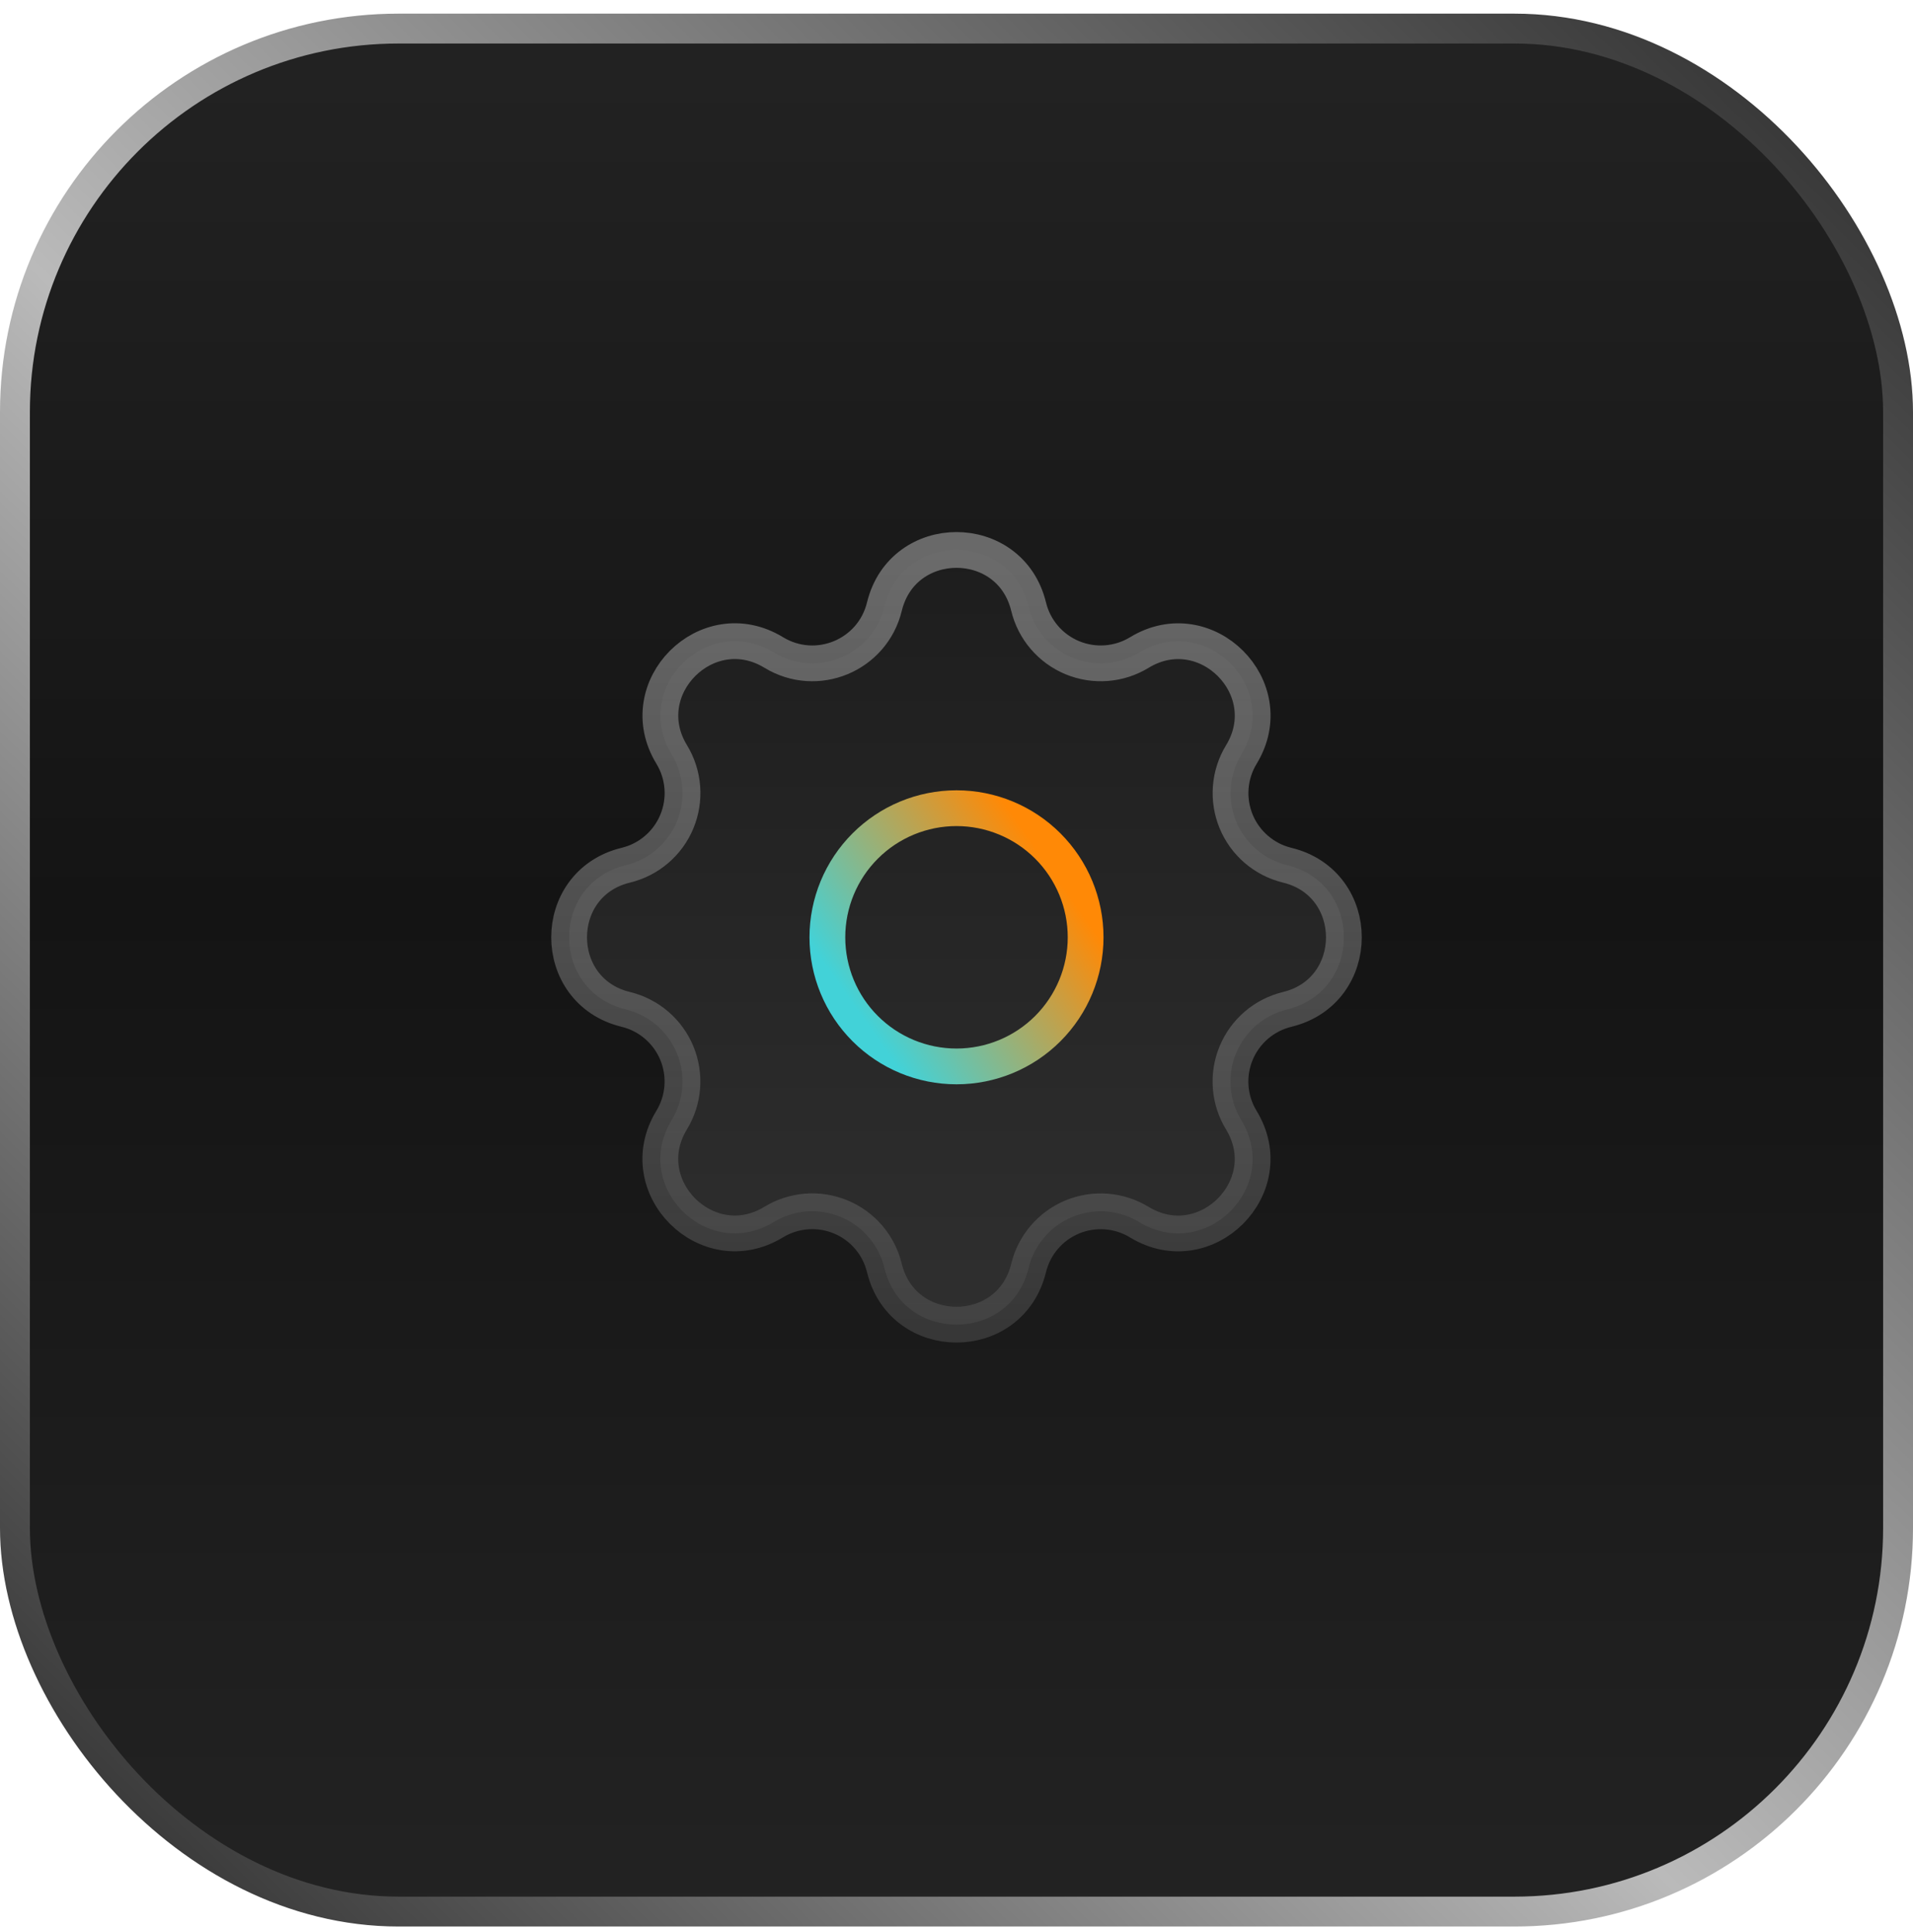
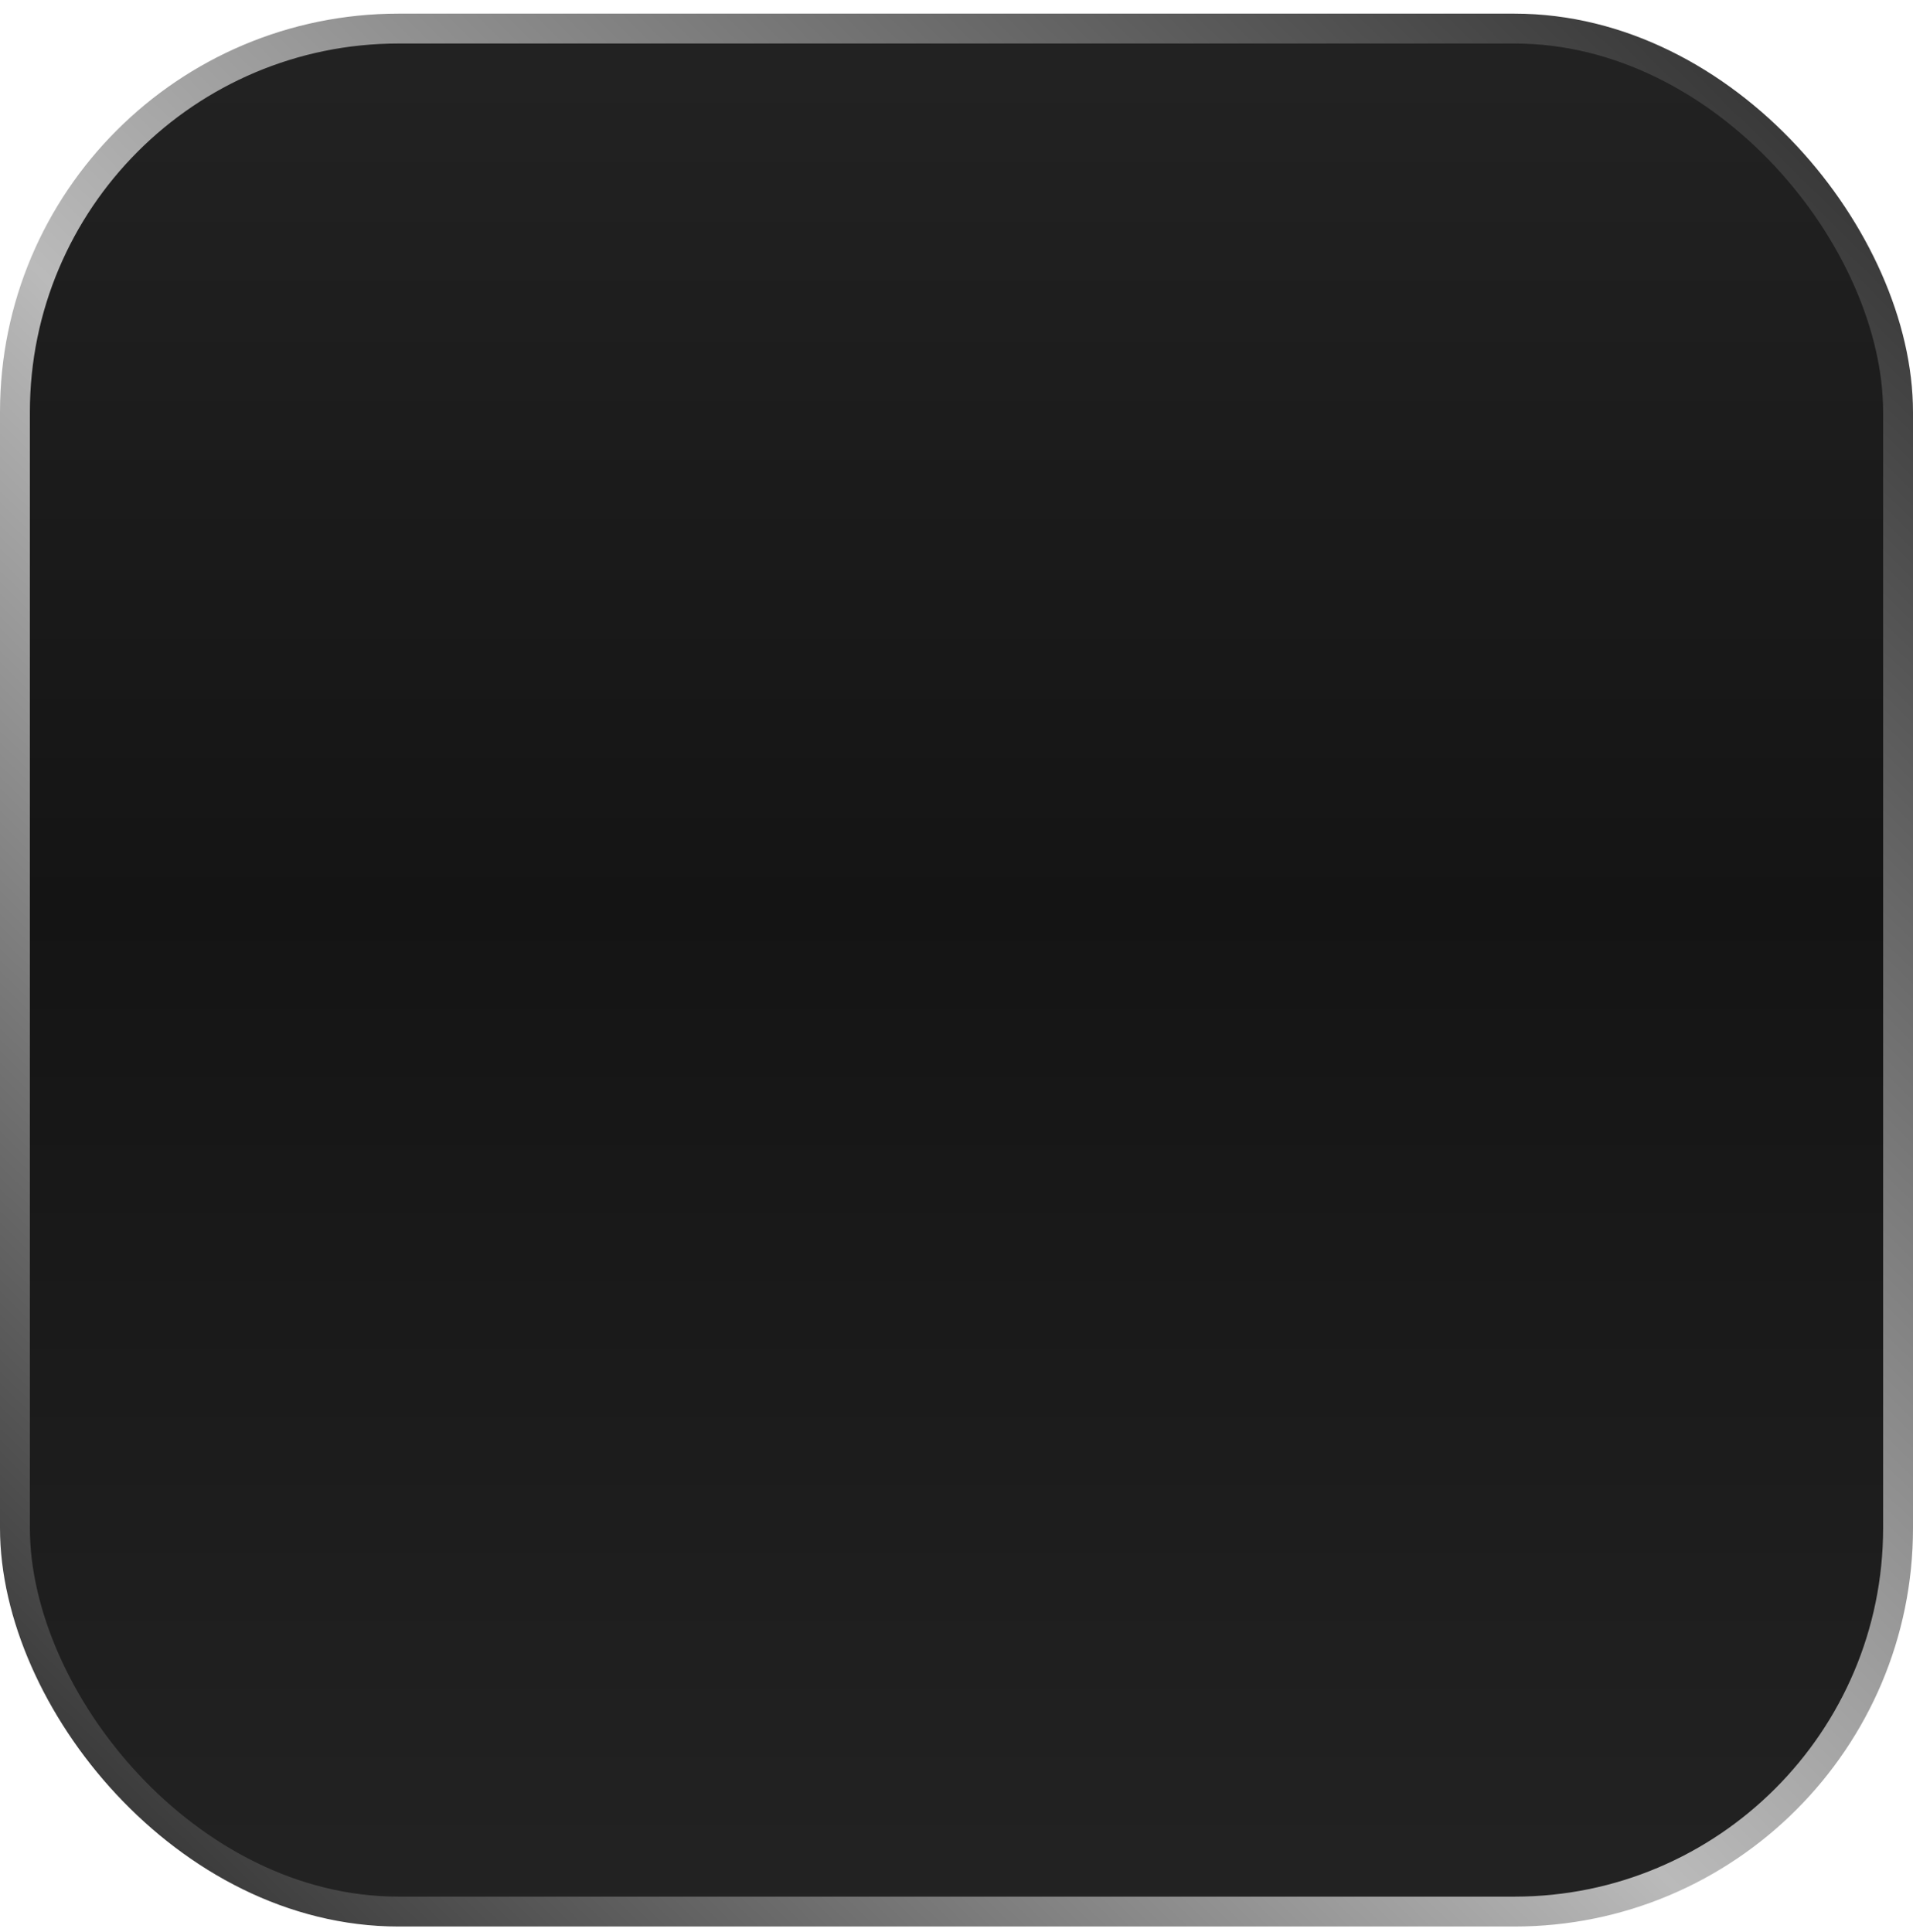
<svg xmlns="http://www.w3.org/2000/svg" width="100" height="101" viewBox="0 0 100 101" fill="none">
  <rect x="0.781" y="1.494" width="98.438" height="98.438" rx="20.052" fill="url(#paint0_linear_814_781)" stroke="url(#paint1_linear_814_781)" stroke-width="1.562" />
  <g clip-path="url(#clip0_814_781)">
    <path d="M46.231 31.713C47.19 27.762 52.81 27.762 53.769 31.713C53.913 32.307 54.194 32.858 54.592 33.322C54.989 33.786 55.49 34.15 56.054 34.383C56.618 34.617 57.23 34.714 57.839 34.667C58.447 34.62 59.037 34.43 59.558 34.112C63.03 31.997 67.005 35.97 64.891 39.444C64.573 39.965 64.383 40.554 64.336 41.163C64.289 41.771 64.386 42.382 64.619 42.946C64.853 43.51 65.216 44.011 65.68 44.408C66.143 44.805 66.694 45.087 67.287 45.231C71.238 46.19 71.238 51.81 67.287 52.769C66.693 52.913 66.142 53.194 65.678 53.592C65.214 53.989 64.85 54.49 64.617 55.054C64.383 55.618 64.286 56.23 64.333 56.839C64.38 57.447 64.57 58.037 64.888 58.558C67.003 62.03 63.03 66.005 59.556 63.891C59.035 63.573 58.446 63.383 57.837 63.336C57.229 63.289 56.618 63.386 56.054 63.619C55.49 63.853 54.989 64.216 54.592 64.68C54.195 65.143 53.913 65.694 53.769 66.287C52.81 70.238 47.19 70.238 46.231 66.287C46.087 65.693 45.806 65.142 45.408 64.678C45.011 64.214 44.51 63.85 43.946 63.617C43.382 63.383 42.77 63.286 42.161 63.333C41.553 63.38 40.963 63.57 40.442 63.888C36.97 66.003 32.995 62.03 35.109 58.556C35.427 58.035 35.617 57.446 35.664 56.837C35.711 56.229 35.614 55.618 35.381 55.054C35.147 54.49 34.784 53.989 34.32 53.592C33.857 53.195 33.306 52.913 32.713 52.769C28.762 51.81 28.762 46.19 32.713 45.231C33.307 45.087 33.858 44.806 34.322 44.408C34.786 44.011 35.15 43.51 35.383 42.946C35.617 42.382 35.714 41.77 35.667 41.161C35.62 40.553 35.43 39.963 35.112 39.442C32.997 35.97 36.97 31.994 40.444 34.109C42.694 35.477 45.61 34.267 46.231 31.713Z" fill="url(#paint2_linear_814_781)" stroke="url(#paint3_linear_814_781)" stroke-opacity="0.49" stroke-width="1.87" stroke-linecap="round" stroke-linejoin="round" />
    <path d="M43.25 49C43.25 50.79 43.961 52.507 45.227 53.773C46.493 55.039 48.21 55.75 50 55.75C51.79 55.75 53.507 55.039 54.773 53.773C56.039 52.507 56.75 50.79 56.75 49C56.75 47.21 56.039 45.493 54.773 44.227C53.507 42.961 51.79 42.25 50 42.25C48.21 42.25 46.493 42.961 45.227 44.227C43.961 45.493 43.25 47.21 43.25 49Z" stroke="url(#paint4_linear_814_781)" stroke-width="1.87" stroke-linecap="round" stroke-linejoin="round" />
  </g>
  <defs>
    <linearGradient id="paint0_linear_814_781" x1="50" y1="0.713" x2="50" y2="100.713" gradientUnits="userSpaceOnUse">
      <stop stop-color="#232323" />
      <stop offset="0.467" stop-color="#141414" />
      <stop offset="1" stop-color="#232323" />
    </linearGradient>
    <linearGradient id="paint1_linear_814_781" x1="93.482" y1="5.254" x2="4.7" y2="95.153" gradientUnits="userSpaceOnUse">
      <stop stop-color="#373737" />
      <stop offset="0.559" stop-color="#BABABA" />
      <stop offset="1" stop-color="#373737" />
    </linearGradient>
    <linearGradient id="paint2_linear_814_781" x1="50" y1="28.75" x2="50" y2="69.25" gradientUnits="userSpaceOnUse">
      <stop stop-color="#1D1D1D" />
      <stop offset="1" stop-color="#2F2F2F" />
    </linearGradient>
    <linearGradient id="paint3_linear_814_781" x1="50" y1="28.75" x2="50" y2="69.25" gradientUnits="userSpaceOnUse">
      <stop stop-color="#BCBCBC" />
      <stop offset="1" stop-color="#565656" />
    </linearGradient>
    <linearGradient id="paint4_linear_814_781" x1="52.702" y1="42.25" x2="42.441" y2="49.469" gradientUnits="userSpaceOnUse">
      <stop stop-color="#FF8906" />
      <stop offset="1" stop-color="#42D2D8" />
    </linearGradient>
    <clipPath id="clip0_814_781">
-       <rect width="54" height="54" fill="white" transform="translate(23 22)" />
-     </clipPath>
+       </clipPath>
  </defs>
</svg>